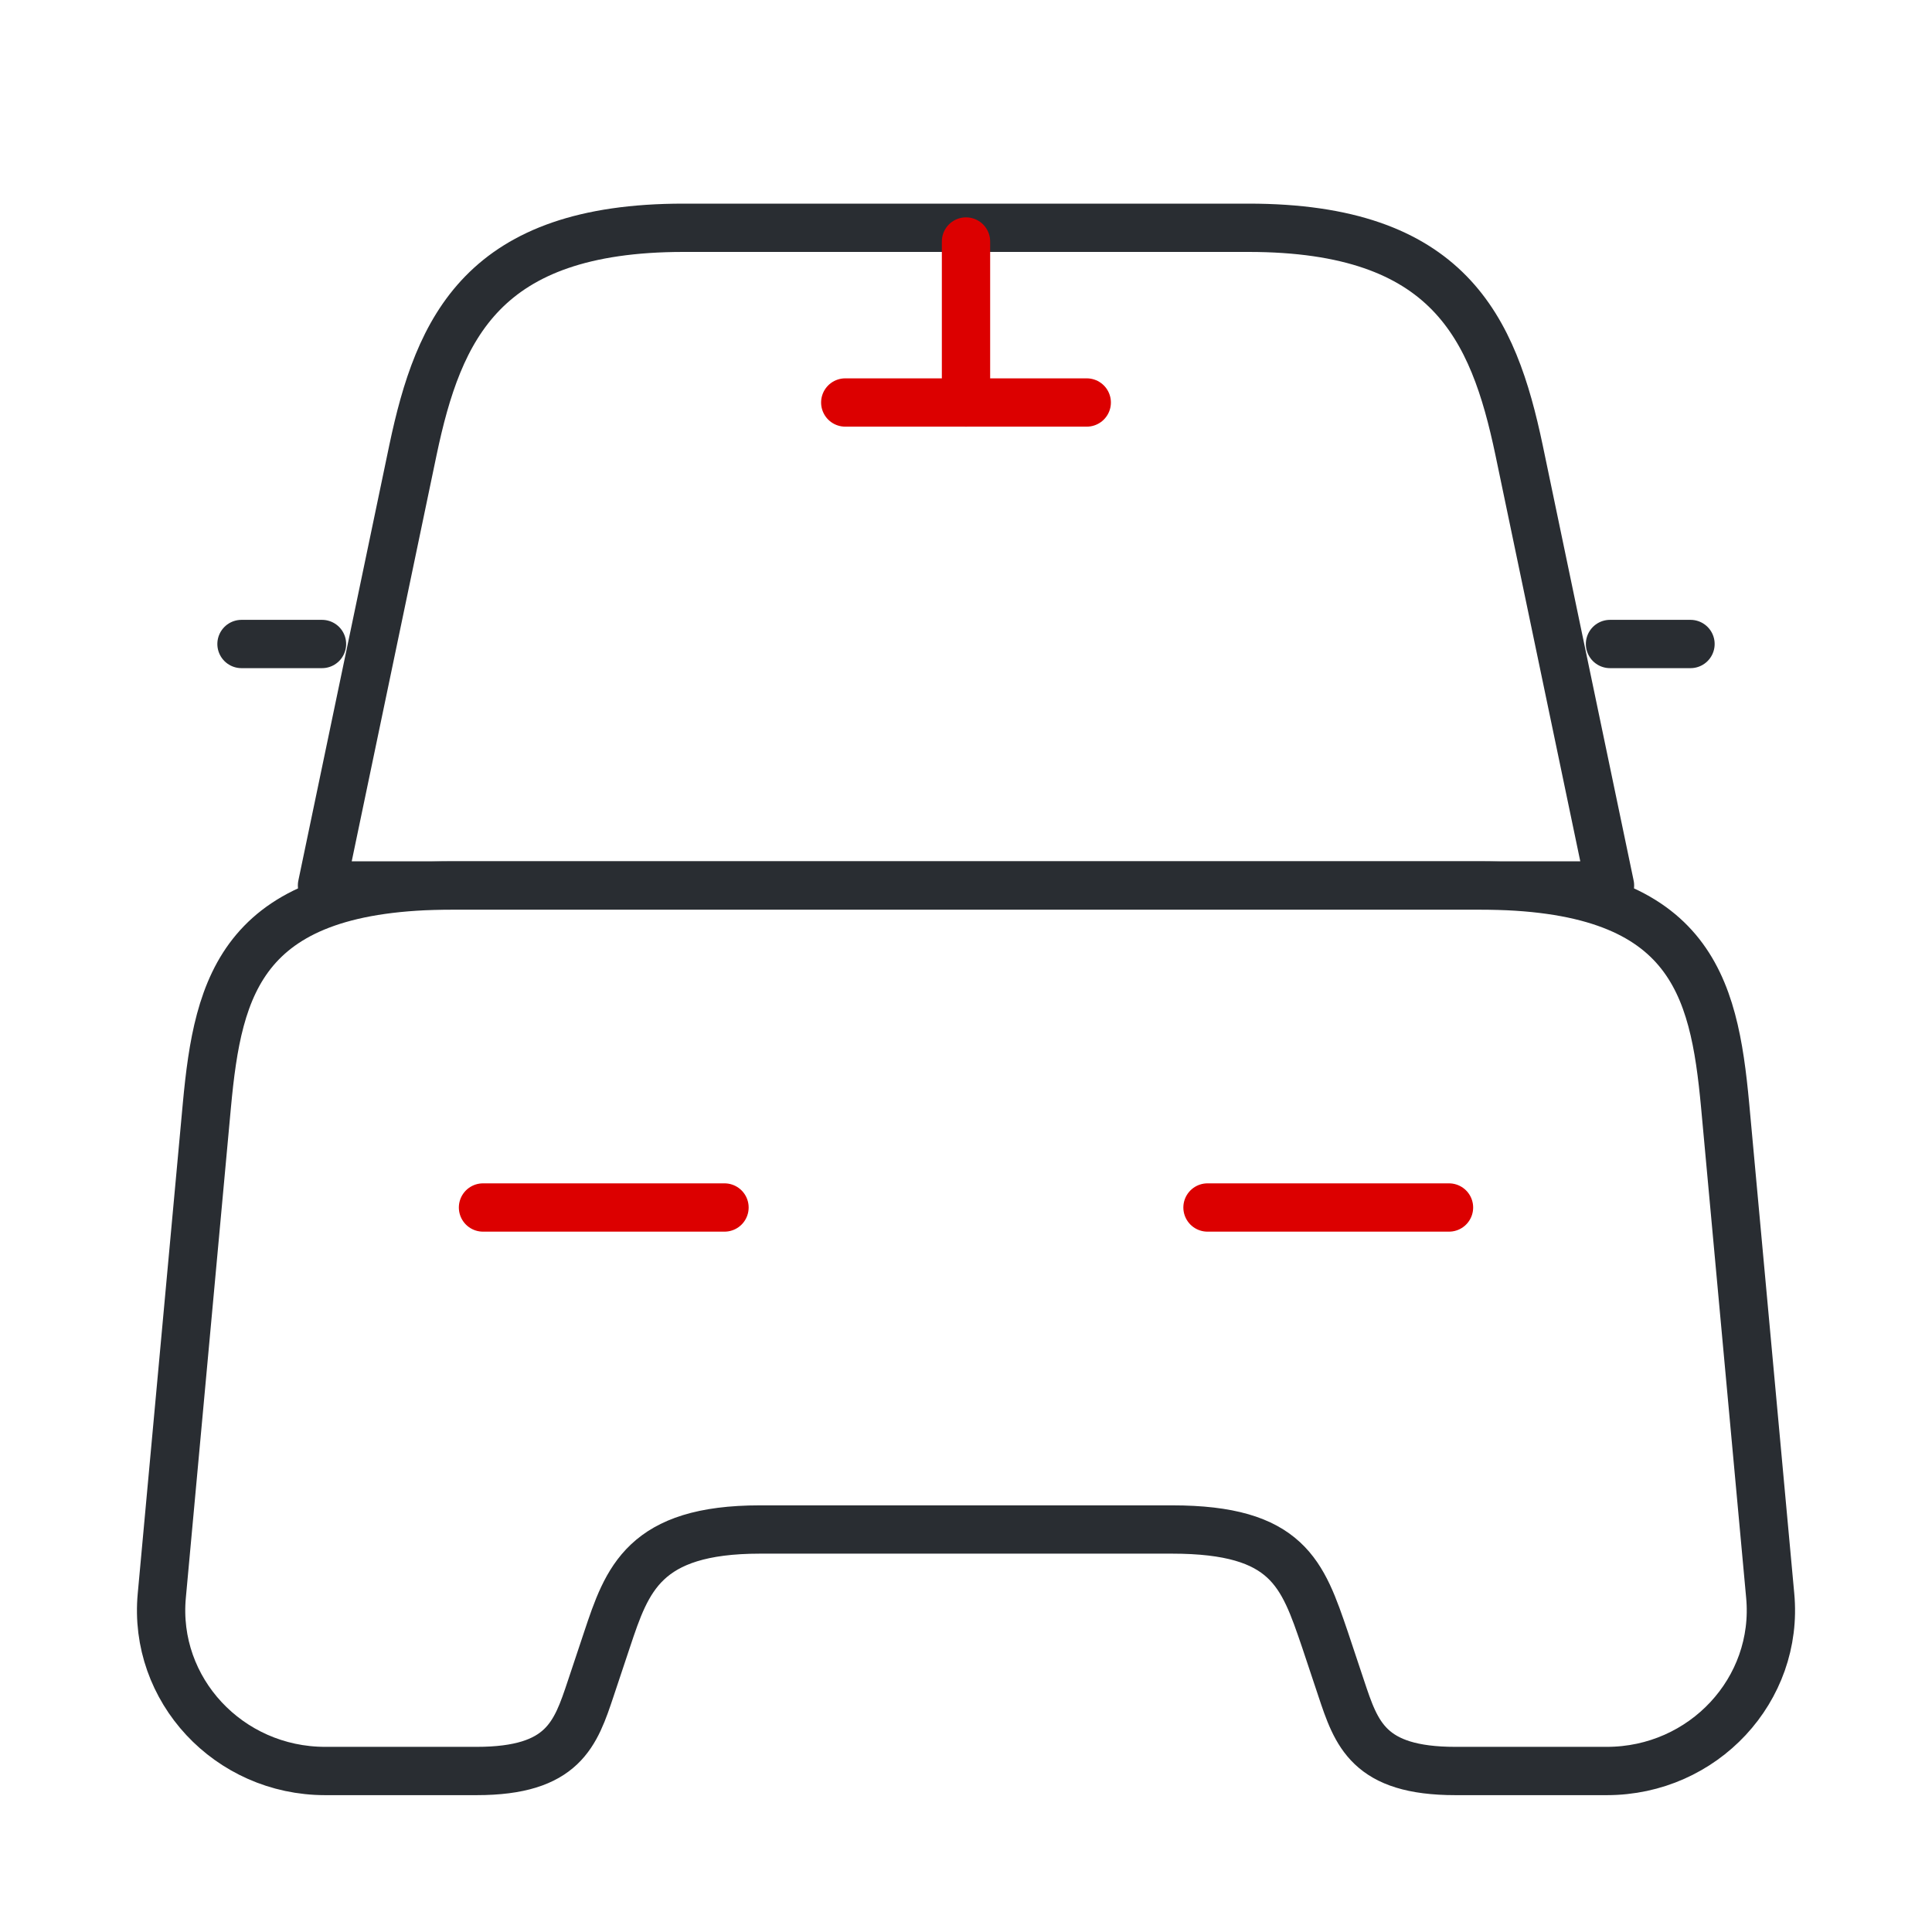
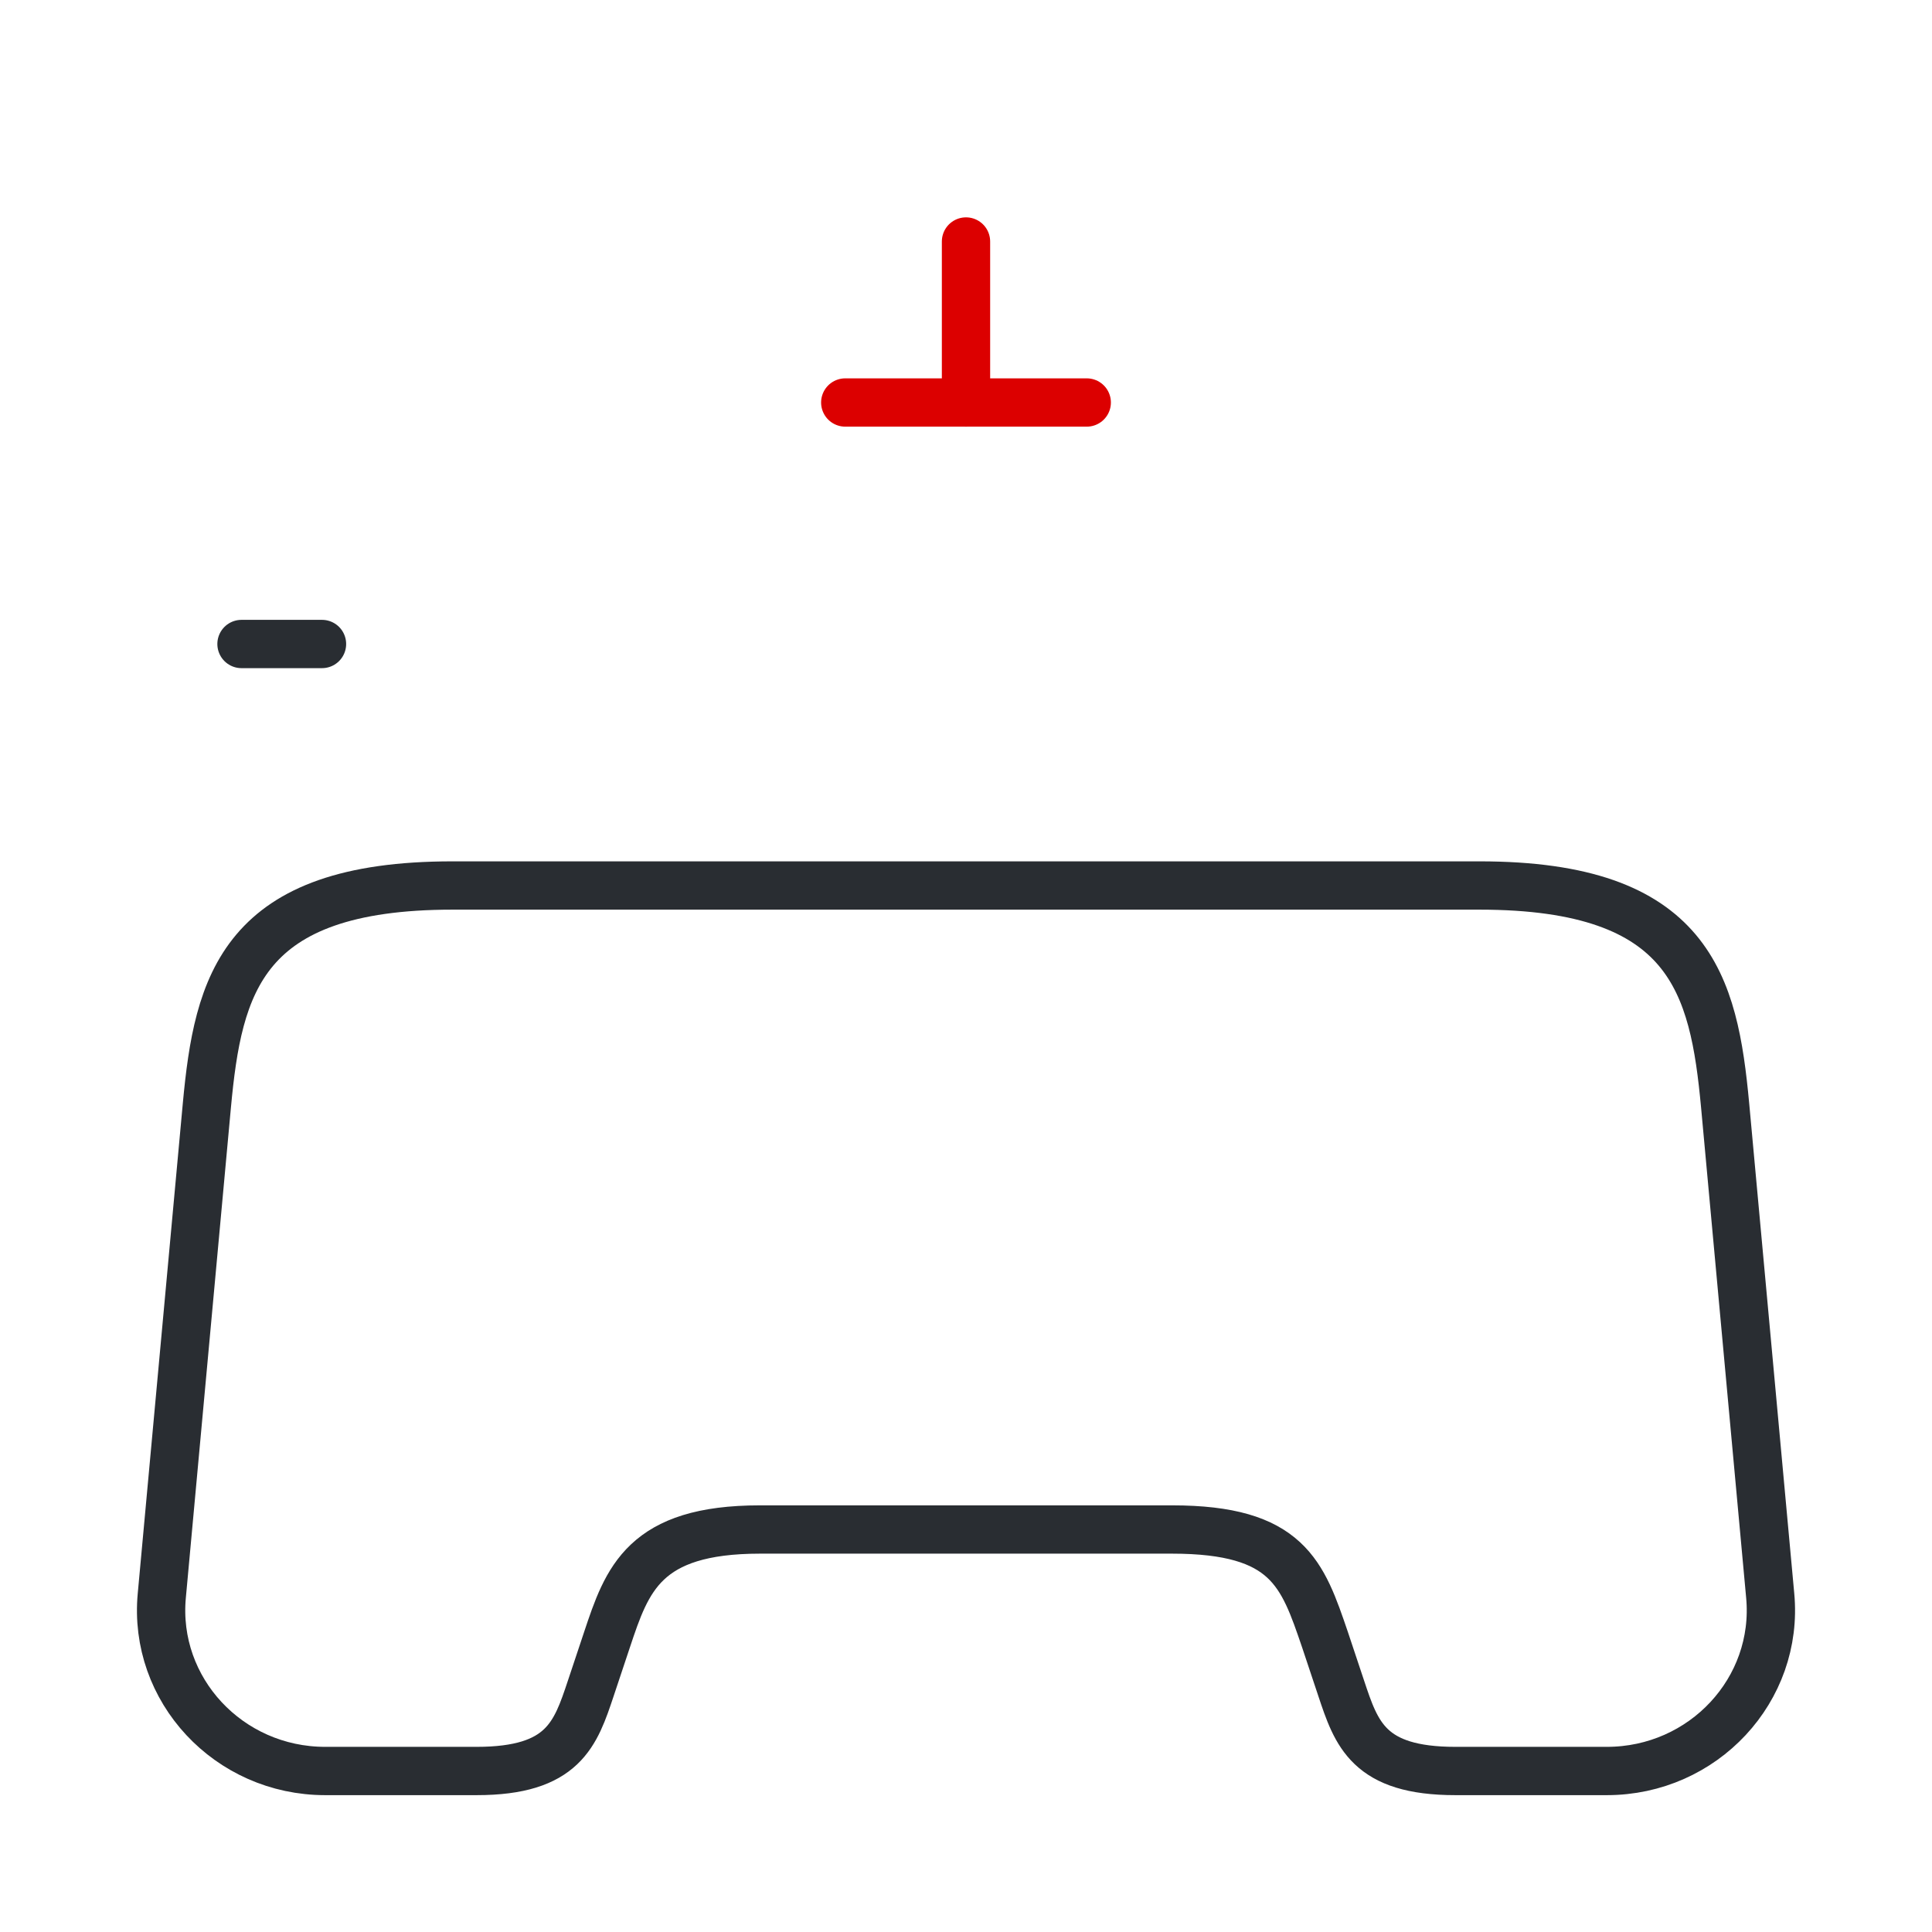
<svg xmlns="http://www.w3.org/2000/svg" width="60" height="60" viewBox="0 0 60 60" fill="none">
-   <path d="M38.775 7.074H21.225C15 7.074 13.625 10.174 12.825 13.974L10 27.499H50L47.175 13.974C46.375 10.174 45 7.074 38.775 7.074Z" stroke="#292D32" stroke-width="1.5" stroke-linecap="round" stroke-linejoin="round" />
  <path d="M54.975 49.55C55.25 52.475 52.9 55 49.9 55H45.2C42.5 55 42.125 53.85 41.65 52.425L41.15 50.925C40.45 48.875 40 47.5 36.4 47.5H23.6C20 47.5 19.475 49.05 18.85 50.925L18.35 52.425C17.875 53.85 17.5 55 14.8 55H10.1C7.1 55 4.75 52.475 5.025 49.55L6.425 34.325C6.775 30.575 7.5 27.5 14.05 27.5H45.95C52.5 27.5 53.225 30.575 53.575 34.325L54.975 49.55Z" stroke="#292D32" stroke-width="1.5" stroke-linecap="round" stroke-linejoin="round" />
  <path d="M10 20H7.5" stroke="#292D32" stroke-width="1.5" stroke-linecap="round" stroke-linejoin="round" />
-   <path d="M52.5 20H50" stroke="#292D32" stroke-width="1.5" stroke-linecap="round" stroke-linejoin="round" />
  <path d="M30 7.5V12.5" stroke="#DC0000" stroke-width="1.5" stroke-linecap="round" stroke-linejoin="round" />
  <path d="M26.25 12.5H33.75" stroke="#DC0000" stroke-width="1.5" stroke-linecap="round" stroke-linejoin="round" />
-   <path d="M15 37.5H22.5" stroke="#DC0000" stroke-width="1.5" stroke-linecap="round" stroke-linejoin="round" />
-   <path d="M37.5 37.5H45" stroke="#DC0000" stroke-width="1.5" stroke-linecap="round" stroke-linejoin="round" />
</svg>